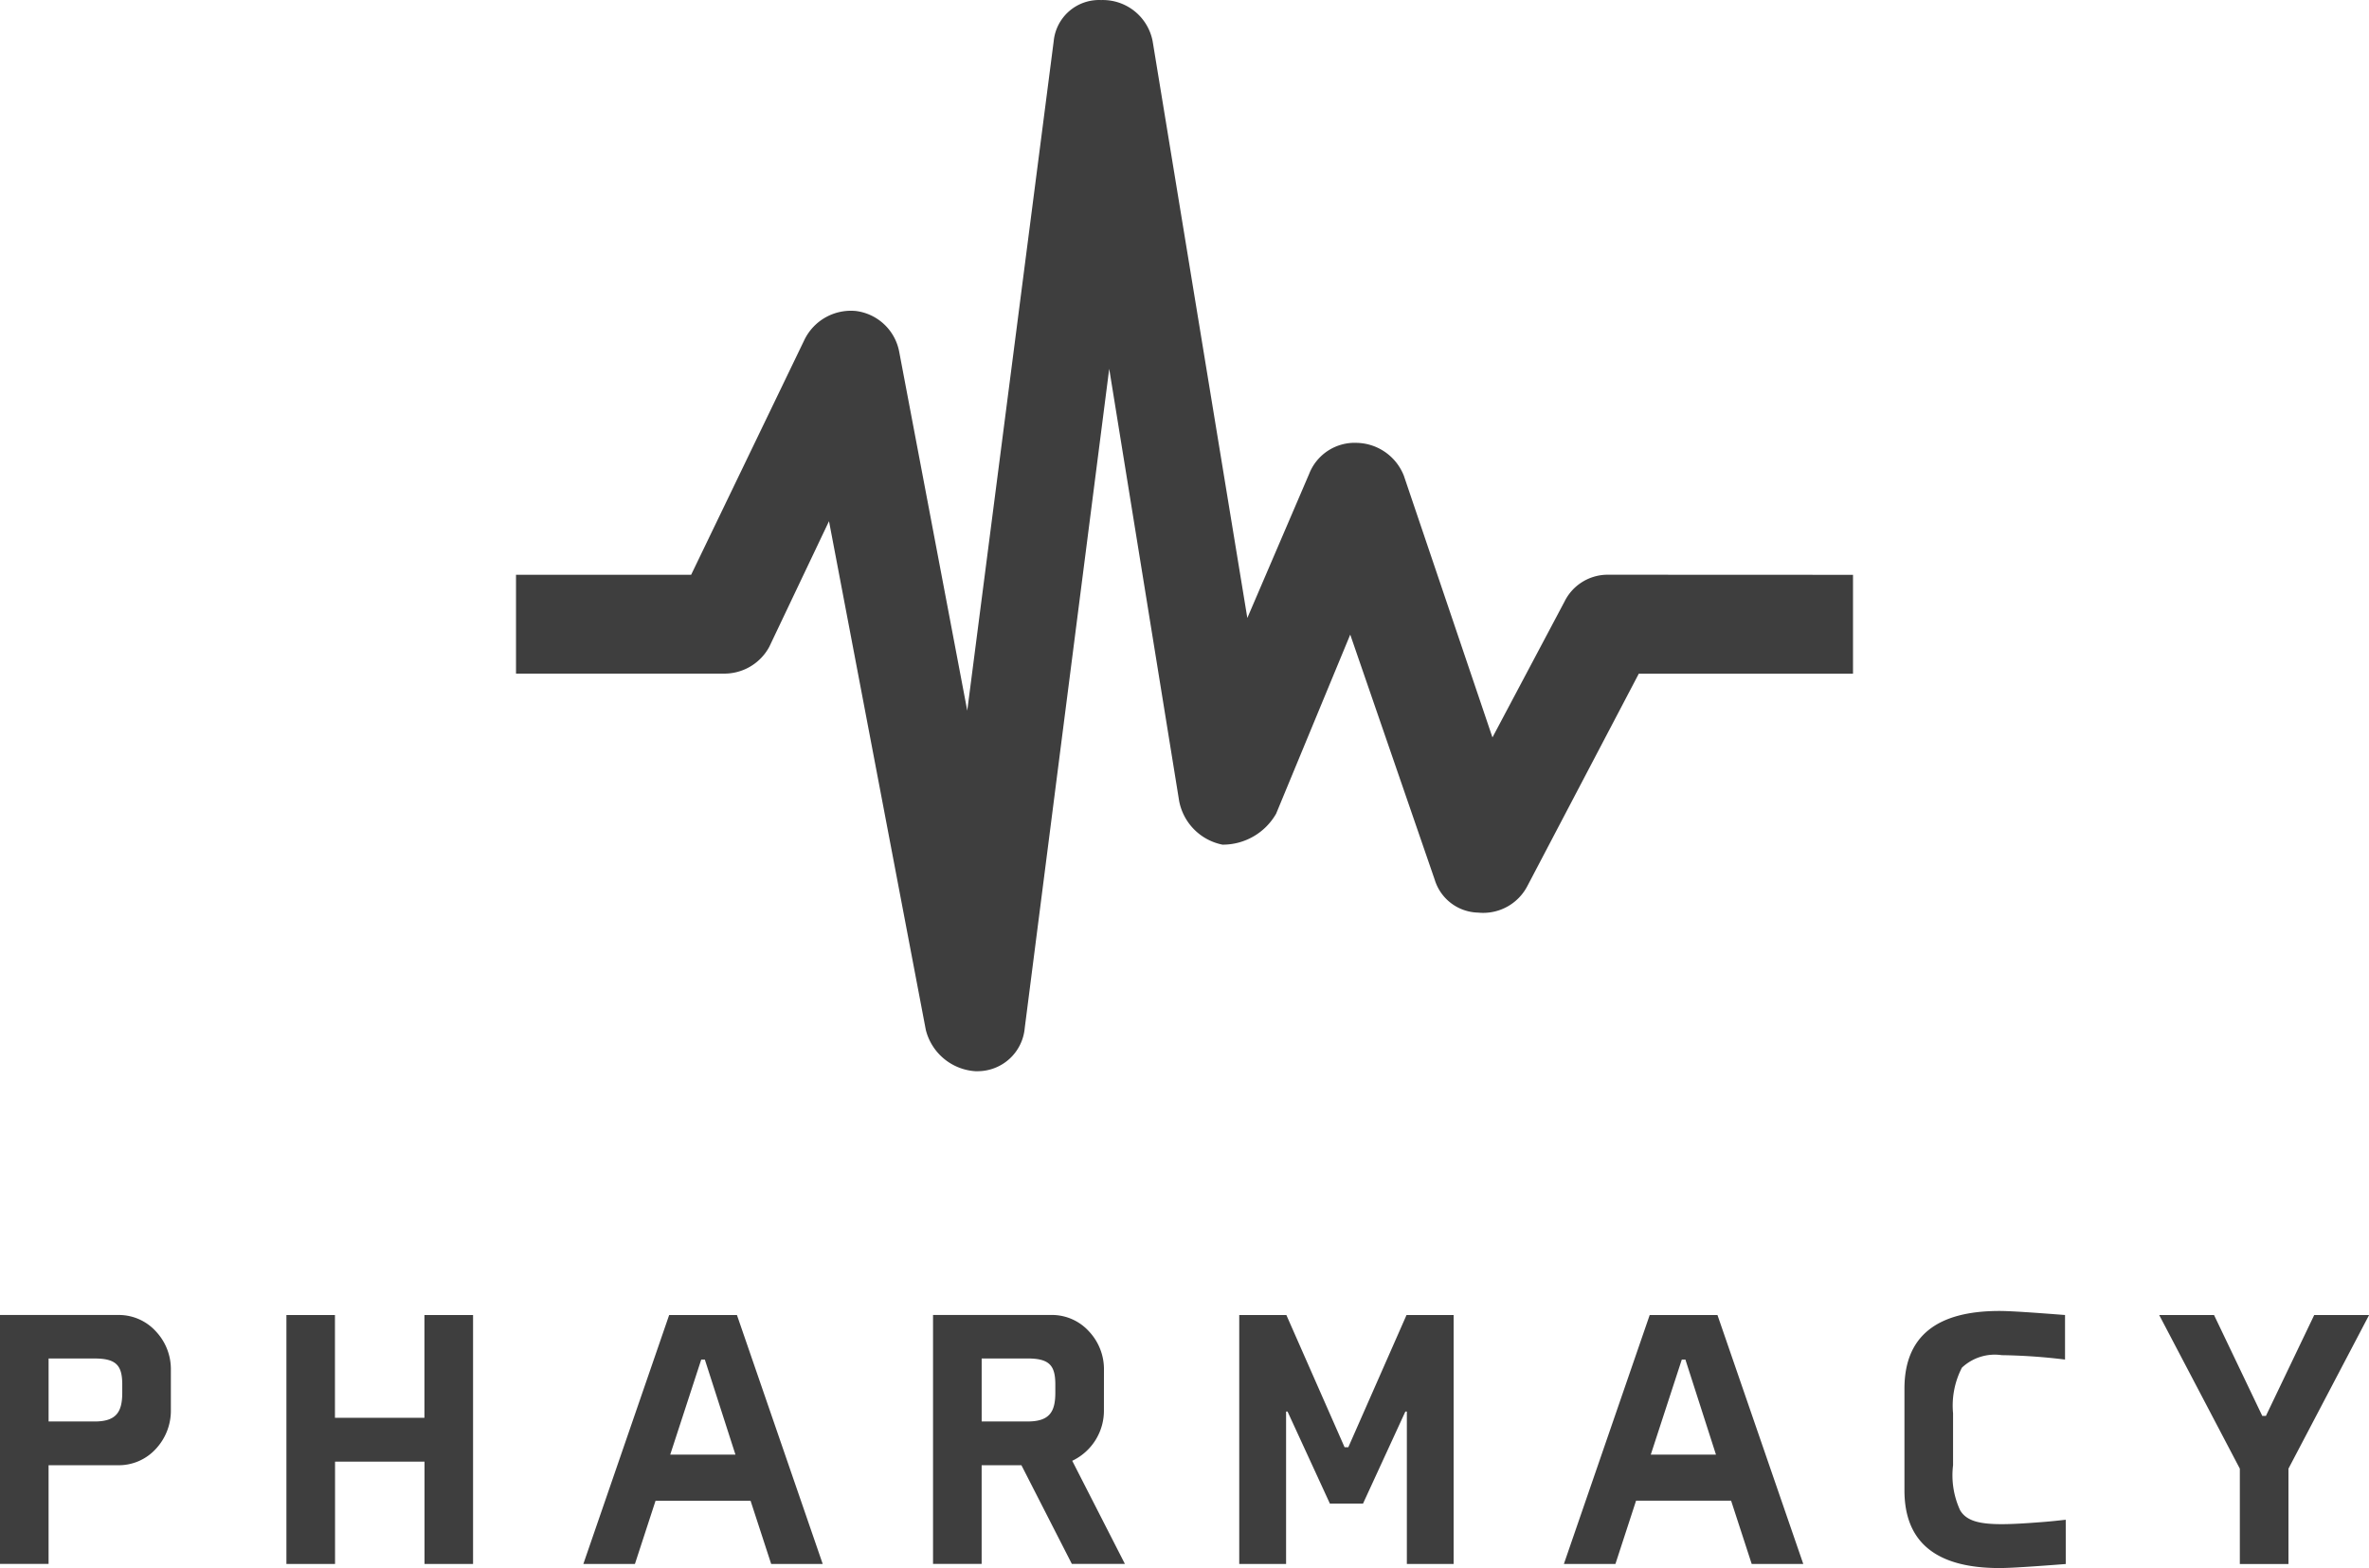
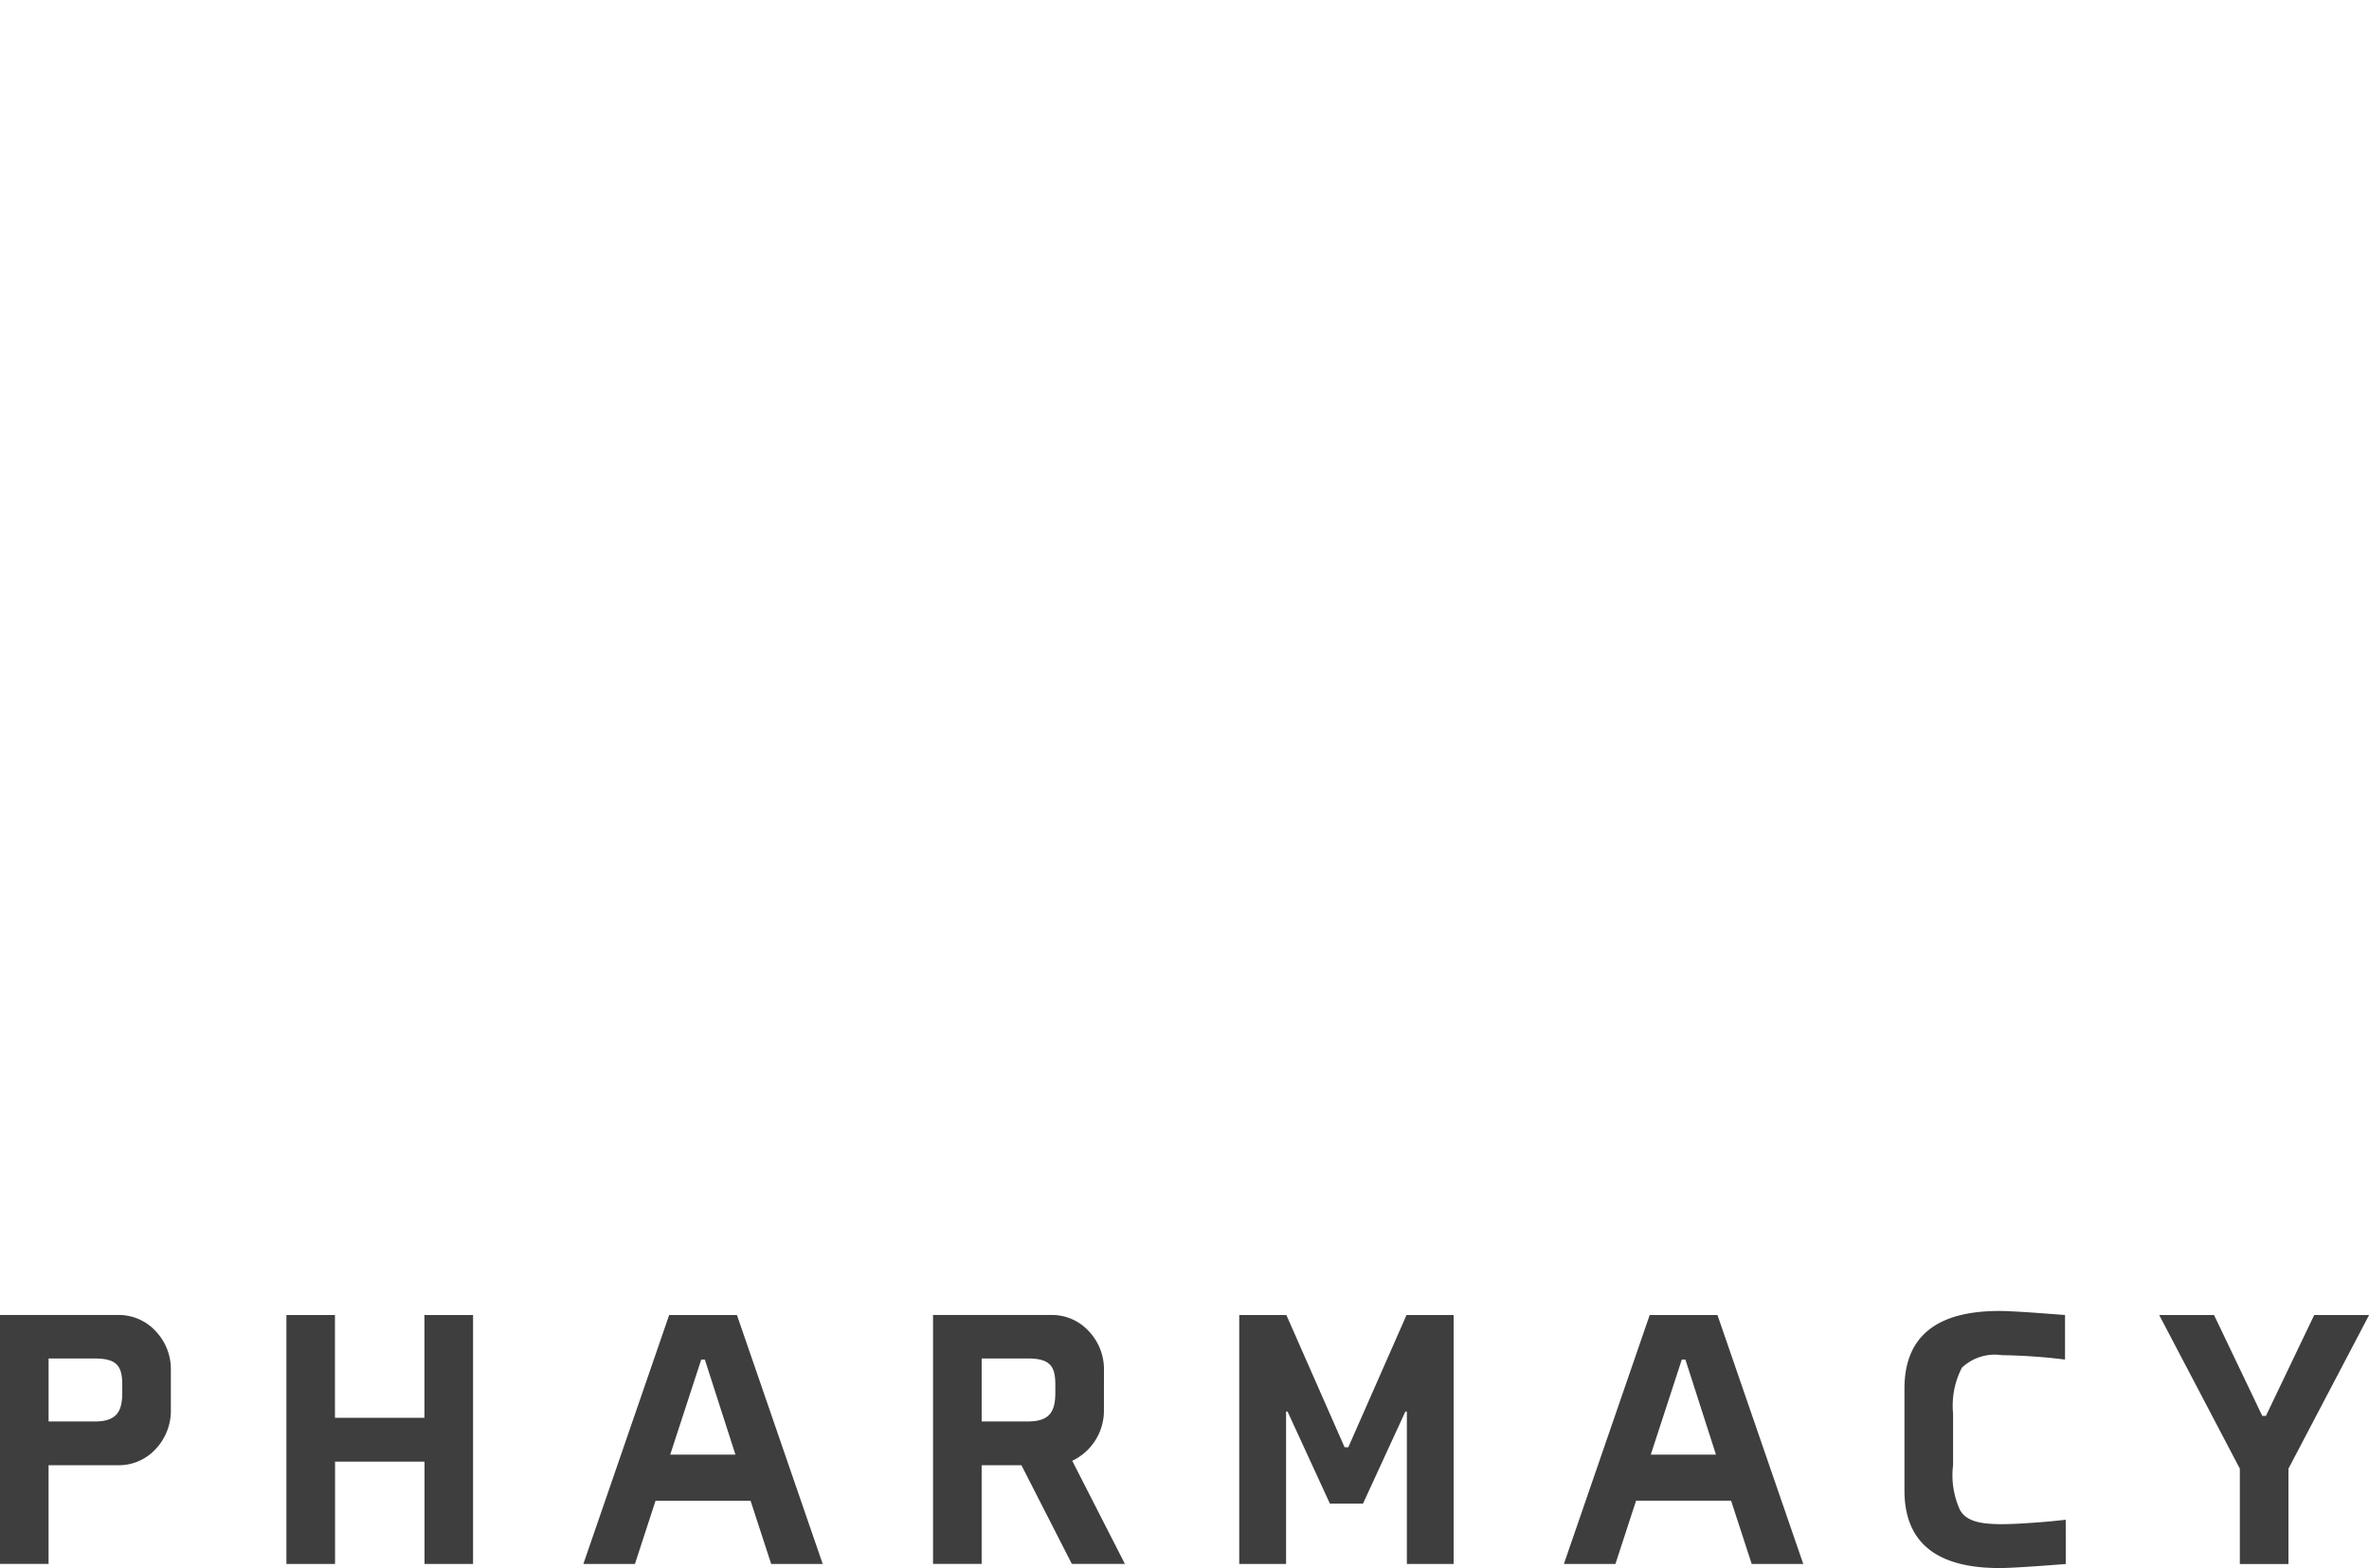
<svg xmlns="http://www.w3.org/2000/svg" width="131.049" height="86.755" viewBox="0 0 131.049 86.755">
  <g transform="translate(0)">
    <path d="M204.208,413.893a3.049,3.049,0,0,0-.835-2.16,2.768,2.768,0,0,0-2.1-.9h-6.519v13.773h2.689v-5.461h3.83a2.771,2.771,0,0,0,2.1-.9,3.1,3.1,0,0,0,.835-2.181Zm-2.689,1.241c0,1.06-.326,1.591-1.528,1.591h-2.547v-3.485h2.547c1.222,0,1.528.409,1.528,1.447Zm19.406,9.475V410.836h-2.69v5.684h-4.95v-5.684H210.6v13.773h2.69v-5.664h4.95v5.664Zm16.492,0h2.851l-4.745-13.773h-3.75l-4.747,13.773h2.853l1.142-3.5h5.255ZM233.547,413.3h.2l1.692,5.257h-3.607Zm22.278.592a3.052,3.052,0,0,0-.836-2.16,2.768,2.768,0,0,0-2.1-.9h-6.519v13.773h2.689v-5.461h2.2l2.79,5.461h2.935l-2.914-5.705a3.069,3.069,0,0,0,1.753-2.832Zm-2.69,1.241c0,1.06-.325,1.591-1.528,1.591H249.06v-3.485h2.547c1.222,0,1.528.409,1.528,1.447Zm16,3.015-3.219-7.313h-2.607v13.773H265.9v-8.434h.08l2.343,5.093h1.833l2.343-5.093h.082v8.434h2.587V410.836h-2.606l-3.219,7.313Zm22.522,6.459h2.853l-4.747-13.773h-3.748l-4.747,13.773h2.851l1.142-3.5h5.257ZM287.79,413.3h.2l1.69,5.257h-3.605Zm21.239,8.862-.571.061c-.388.042-.9.082-1.487.122s-1.079.061-1.487.061c-1.242,0-1.955-.184-2.3-.774a4.614,4.614,0,0,1-.388-2.486v-2.872a4.575,4.575,0,0,1,.489-2.526,2.653,2.653,0,0,1,2.2-.693,32.085,32.085,0,0,1,3.505.244v-2.465c-1.835-.142-3.036-.224-3.628-.224-3.5,0-5.255,1.426-5.255,4.3v5.624c0,2.872,1.751,4.3,5.255,4.3.613,0,1.835-.082,3.668-.223Zm11.073-5.744h-.2l-2.669-5.583h-3.034l4.461,8.5v5.278h2.69v-5.278l4.461-8.5h-3.036Z" transform="translate(-194.756 -338.077)" fill="#3e3e3e" />
    <g transform="translate(28.545 0)">
-       <path d="M358.128,215.215v5.469H346.279l-6.157,11.735a2.754,2.754,0,0,1-2.733,1.485,2.572,2.572,0,0,1-2.4-1.821l-4.673-13.561-4.1,9.909a3.4,3.4,0,0,1-2.967,1.713,3.046,3.046,0,0,1-2.395-2.4l-3.871-23.929-4.673,36.469a2.618,2.618,0,0,1-2.623,2.395h-.109a3.028,3.028,0,0,1-2.74-2.284l-5.356-28.148-3.306,6.955a2.825,2.825,0,0,1-2.5,1.479H284.168v-5.469h9.688l6.267-13a2.858,2.858,0,0,1,2.851-1.594,2.794,2.794,0,0,1,2.395,2.277l3.761,19.835,4.782-37.039a2.52,2.52,0,0,1,2.623-2.277,2.805,2.805,0,0,1,2.85,2.277l5.238,31.911,3.422-7.977a2.7,2.7,0,0,1,2.623-1.712,2.865,2.865,0,0,1,2.615,1.822l4.9,14.476,3.988-7.519a2.661,2.661,0,0,1,2.394-1.483Z" transform="translate(-284.168 -183.411)" fill="#3e3e3e" />
-     </g>
+       </g>
  </g>
</svg>